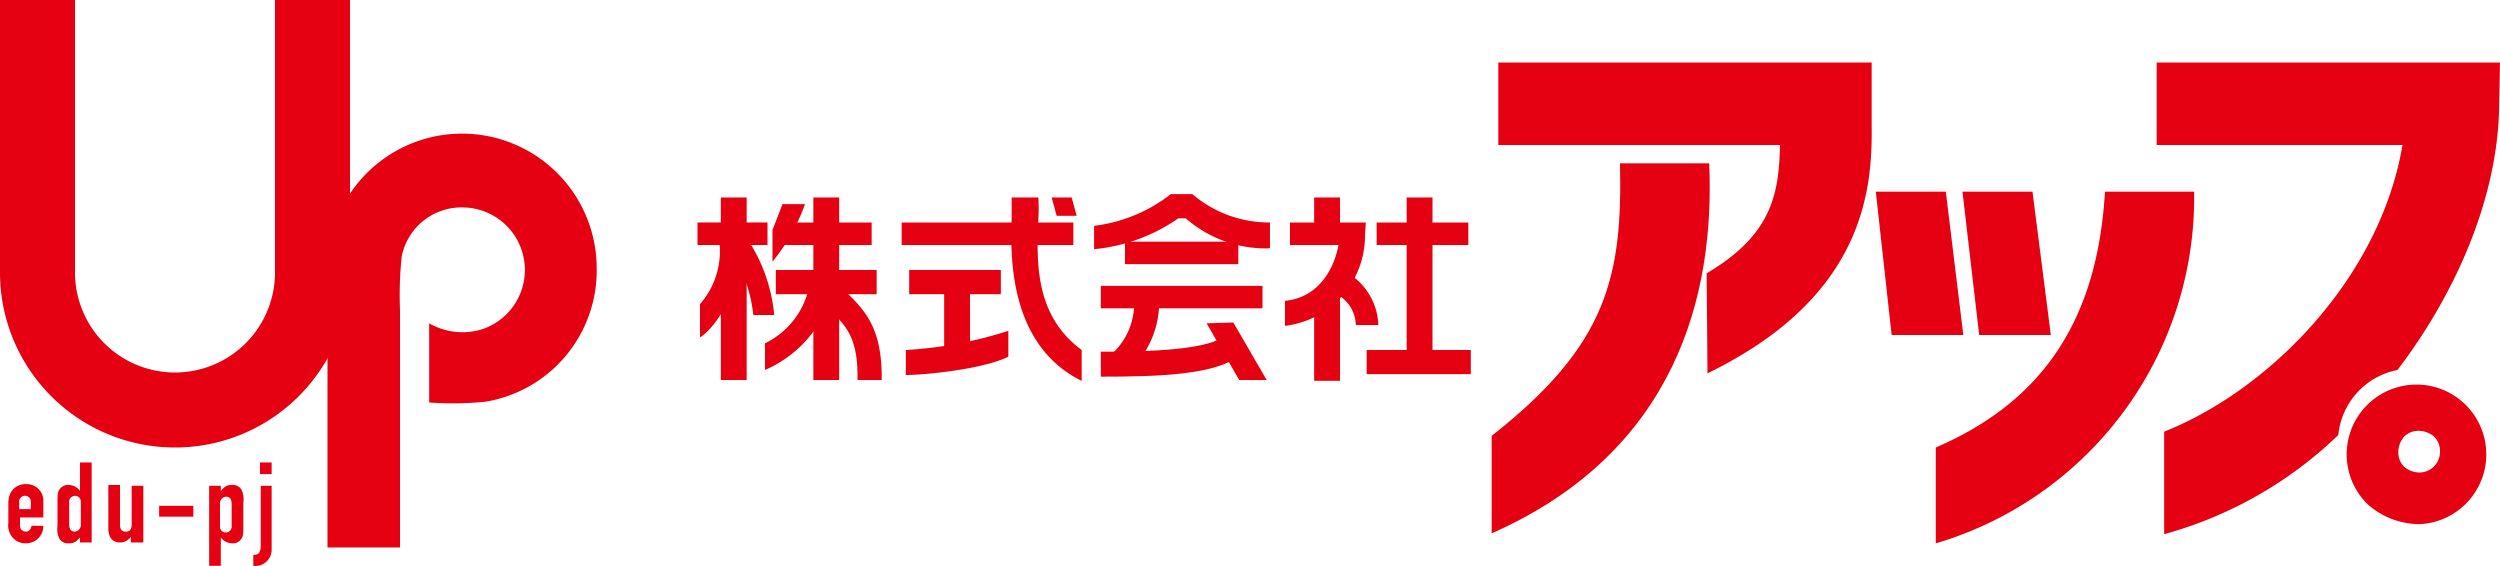
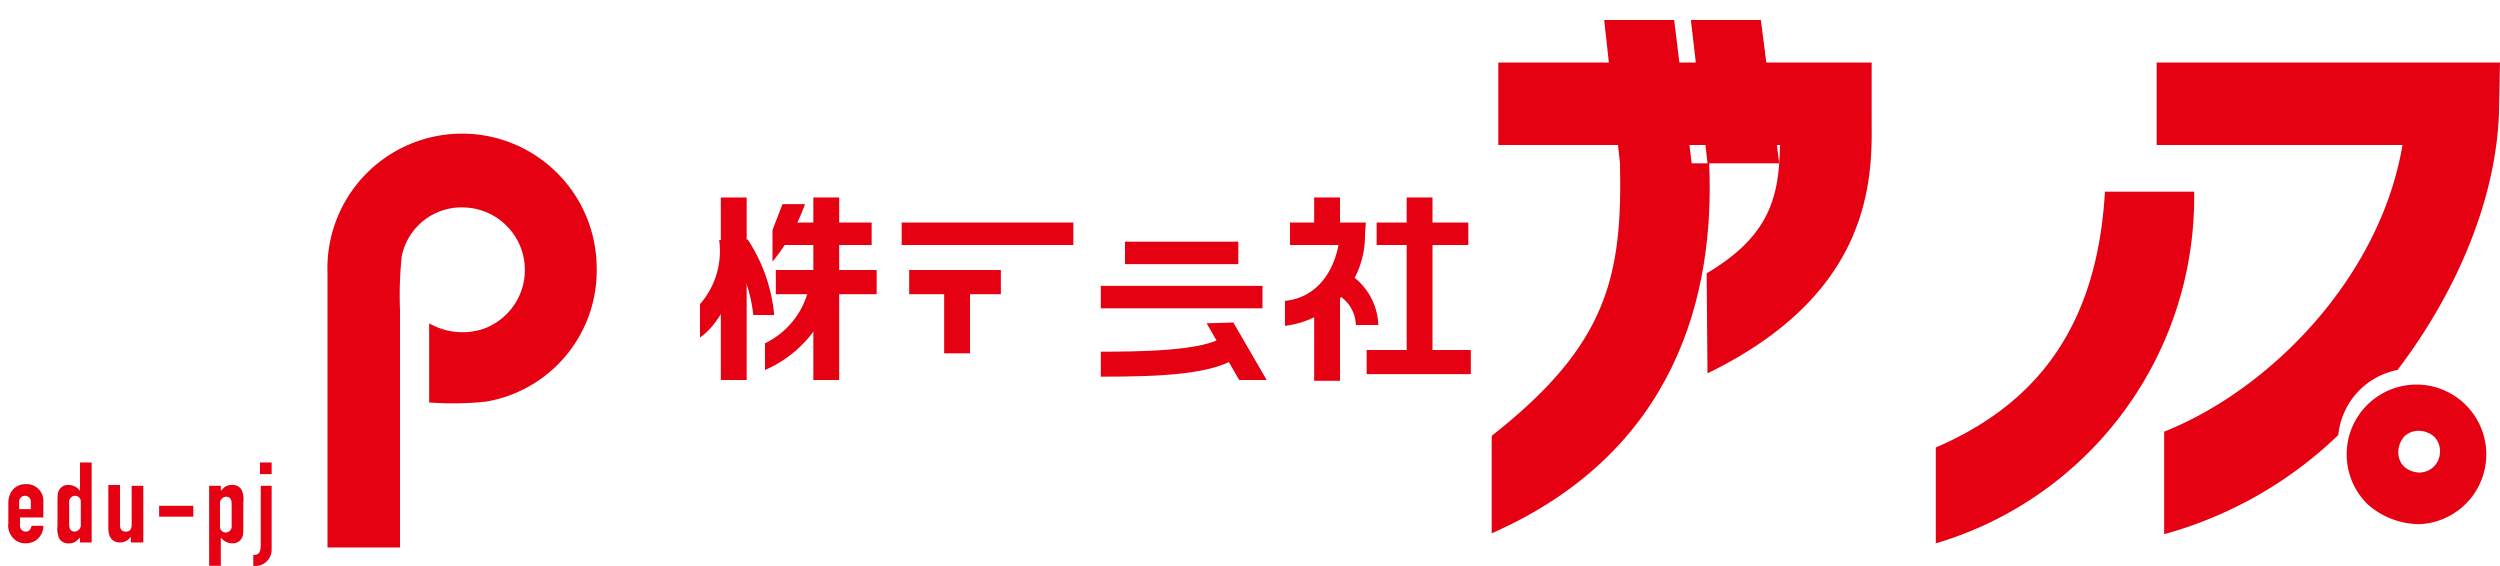
<svg xmlns="http://www.w3.org/2000/svg" width="167.676" height="37.95">
  <g fill="#e50012">
    <path d="M1.341 34.764v.5a.382.382 0 0 0 .391.391c.279 0 .335-.224.391-.391h.782a1.146 1.146 0 0 1-1.174 1.174 1.107 1.107 0 0 1-1.006-.559 1.169 1.169 0 0 1-.166-.78v-1.286a1.623 1.623 0 0 1 .168-.782 1.107 1.107 0 0 1 1.006-.559 1.115 1.115 0 0 1 1.174 1.174v1.062H1.341Zm0-.615h.727v-.447a.395.395 0 1 0-.782 0v.447Zm4.025 1.9c-.224.224-.335.391-.727.391a.676.676 0 0 1-.671-.335 1.558 1.558 0 0 1-.112-.838v-1.453c0-.559 0-.782.112-.95a.676.676 0 0 1 .671-.335.955.955 0 0 1 .727.391v-1.901h.782v5.366h-.782Zm-.727-.894c0 .335.112.5.391.5a.452.452 0 0 0 .391-.5v-1.509a.382.382 0 0 0-.391-.391.4.4 0 0 0-.391.447Zm4.919 1.23h-.782v-.391a.872.872 0 0 1-.727.391c-.391 0-.782-.224-.782-.95v-2.907h.782v2.683c0 .279.112.447.391.447s.391-.168.391-.5v-2.574h.782v3.8Zm1.116-2.459h2.292v.727h-2.292Zm3.354-1.342h.782v.335c.224-.224.335-.391.727-.391a.676.676 0 0 1 .671.335 1.558 1.558 0 0 1 .112.838v1.453c0 .559 0 .782-.112.95a.676.676 0 0 1-.671.335.955.955 0 0 1-.727-.391v1.9h-.782Zm1.509 1.23c0-.335-.112-.5-.391-.5a.452.452 0 0 0-.391.5v1.509a.382.382 0 0 0 .391.391.4.4 0 0 0 .391-.447Zm1.9-1.23h.782v4.248a1.089 1.089 0 0 1-1.23 1.118v-.731c.391 0 .5-.168.5-.727v-3.908Zm0-1.565h.782v.782h-.782v-.782Zm4.529 5.701V18.332a9.03 9.03 0 1 1 18.053-.447 8.919 8.919 0 0 1-7.434 9.054 21.5 21.5 0 0 1-3.8.056v-5.31a4.478 4.478 0 0 0 3.577.391 4.194 4.194 0 0 0-1.174-8.16 4.09 4.09 0 0 0-4.248 3.3 25.241 25.241 0 0 0-.112 3.577V36.72Z" />
-     <path d="M11.737 30.014A11.736 11.736 0 0 1 0 18.277V0h5.03v18.277a6.707 6.707 0 1 0 13.414 0V0h5.03v18.277a11.736 11.736 0 0 1-11.737 11.737Zm35.044-15.091h4.695v1.509h-4.695z" />
    <path d="M48.346 13.246h1.733v12.24h-1.733z" />
    <path d="M48.235 16.097a5.411 5.411 0 0 1-1.286 4.303v2.236c1.789-1.23 2.85-4.527 2.739-6.651l-1.453.112" />
    <path d="M49.073 16.879a10.367 10.367 0 0 1 1.453 4.248h1.4a11.043 11.043 0 0 0-1.791-5.086l-1.062.838m3.241-1.956h6.148v1.509h-6.148zm-.279 3.186h6.763v1.621h-6.763zm8.44-3.186h11.514v1.509H60.475zm.504 3.186h6.148v1.621h-6.148zm14.474-1.901h7.601v1.509h-7.601zm-1.621 2.963h10.843v1.509H73.832zm12.687-2.739h4.192l-.838-.838c-.112 2.124-1.286 4.36-3.689 4.583v1.677a6.083 6.083 0 0 0 5.366-6.092l.056-.838H86.52v1.509m5.812-1.51h6.148v1.509h-6.148zm-.67 8.551h6.986v1.621h-6.986z" />
    <path d="M54.551 13.246h1.733v12.24h-1.733zm8.775 5.869h1.733v4.583h-1.733zm-10.844-5.422-.671 1.733v2.124a13.027 13.027 0 0 0 2.18-3.857h-1.509" />
    <path d="M54.27 19.226a5.439 5.439 0 0 1-2.962 3.8v1.789a7.978 7.978 0 0 0 4.527-5.2l-1.565-.389" />
-     <path d="m55.444 20.568.224.224c1.062 1.062 1.9 1.844 1.844 4.695h1.621c.056-3.521-1.174-4.695-2.347-5.869l-.224-.224-1.118 1.174m5.311 4.583c1.286 0 5.2-.391 6.875-1.23v-1.732a27.405 27.405 0 0 1-6.875 1.286v1.677m7.098-11.906v1.4c-.112 2.85-.056 8.551 4.695 10.9v-2.072c-3.186-2.347-3.018-5.98-2.906-8.775a12.51 12.51 0 0 0 0-1.453h-1.789m2.683 0 .335 1.23h1.341l-.335-1.23h-1.341m2.85 3.465a11.829 11.829 0 0 0 5.645-2.068h.5a8.143 8.143 0 0 0 5.645 2.012v-1.733a7.9 7.9 0 0 1-5.2-1.9h-1.453a10.345 10.345 0 0 1-5.142 2.124v1.565m2.687 3.578a4.56 4.56 0 0 1-1.453 3.409l1.23 1.062a6.232 6.232 0 0 0 1.9-4.471h-1.677" />
    <path d="M73.832 25.263c3.857 0 7.881-.112 9.39-1.509l-1.118-1.23c-1.174 1.062-6.148 1.062-8.272 1.062v1.677" />
    <path d="m80.931 21.686 2.18 3.8h1.844L82.72 21.63l-1.789.056m7.21-8.44h1.733v2.292h-1.733zm0 6.316h1.733v5.98h-1.733z" />
    <path d="M89.65 19.732a2.4 2.4 0 0 1 1.286 2.068h1.509a4.244 4.244 0 0 0-2.012-3.465l-.782 1.4m4.695-6.489h1.733v10.899h-1.733zm31.186-9.054h-25.039v5.533h18.891c-.056 3.465-.671 6.092-4.918 8.607l.056 6.707c10.452-5.086 11.066-12.184 11.011-16.6V4.192" />
-     <path d="M108.654 10.955c.168 7.6-.838 12.184-8.607 18.277v6.539c12.408-5.477 14.979-16.041 14.588-24.816h-5.98m17.156 1.9 1.062 9.613h4.807l-1.174-9.613h-4.695m5.814 0 1.118 9.613h4.807l-1.23-9.613h-4.695" />
+     <path d="M108.654 10.955c.168 7.6-.838 12.184-8.607 18.277v6.539c12.408-5.477 14.979-16.041 14.588-24.816h-5.98h4.807l-1.174-9.613h-4.695m5.814 0 1.118 9.613h4.807l-1.23-9.613h-4.695" />
    <path d="M141.181 12.855c-.5 8.5-4.08 14.029-11.346 17.159v6.428a24.19 24.19 0 0 0 17.326-23.587h-5.98m21.073 22.3a4.682 4.682 0 1 0-3.463-1.341 5.267 5.267 0 0 0 3.465 1.341m-1.4-4.863a1.607 1.607 0 0 1 .391-1.006 1.347 1.347 0 0 1 1.006-.391 1.607 1.607 0 0 1 1.006.391 1.347 1.347 0 0 1 .391 1.006 1.384 1.384 0 0 1-1.4 1.4 1.607 1.607 0 0 1-1.006-.391 1.347 1.347 0 0 1-.388-1.008Z" />
    <path d="M164.322 4.192h-19.674v5.533h16.488c-1.509 8.943-8.943 16.432-15.985 19.227v6.875a27.233 27.233 0 0 0 11.681-6.651 4.929 4.929 0 0 1 3.968-4.36c4.08-5.366 6.763-11.793 6.819-17.773l.056-2.85h-3.353" />
  </g>
</svg>